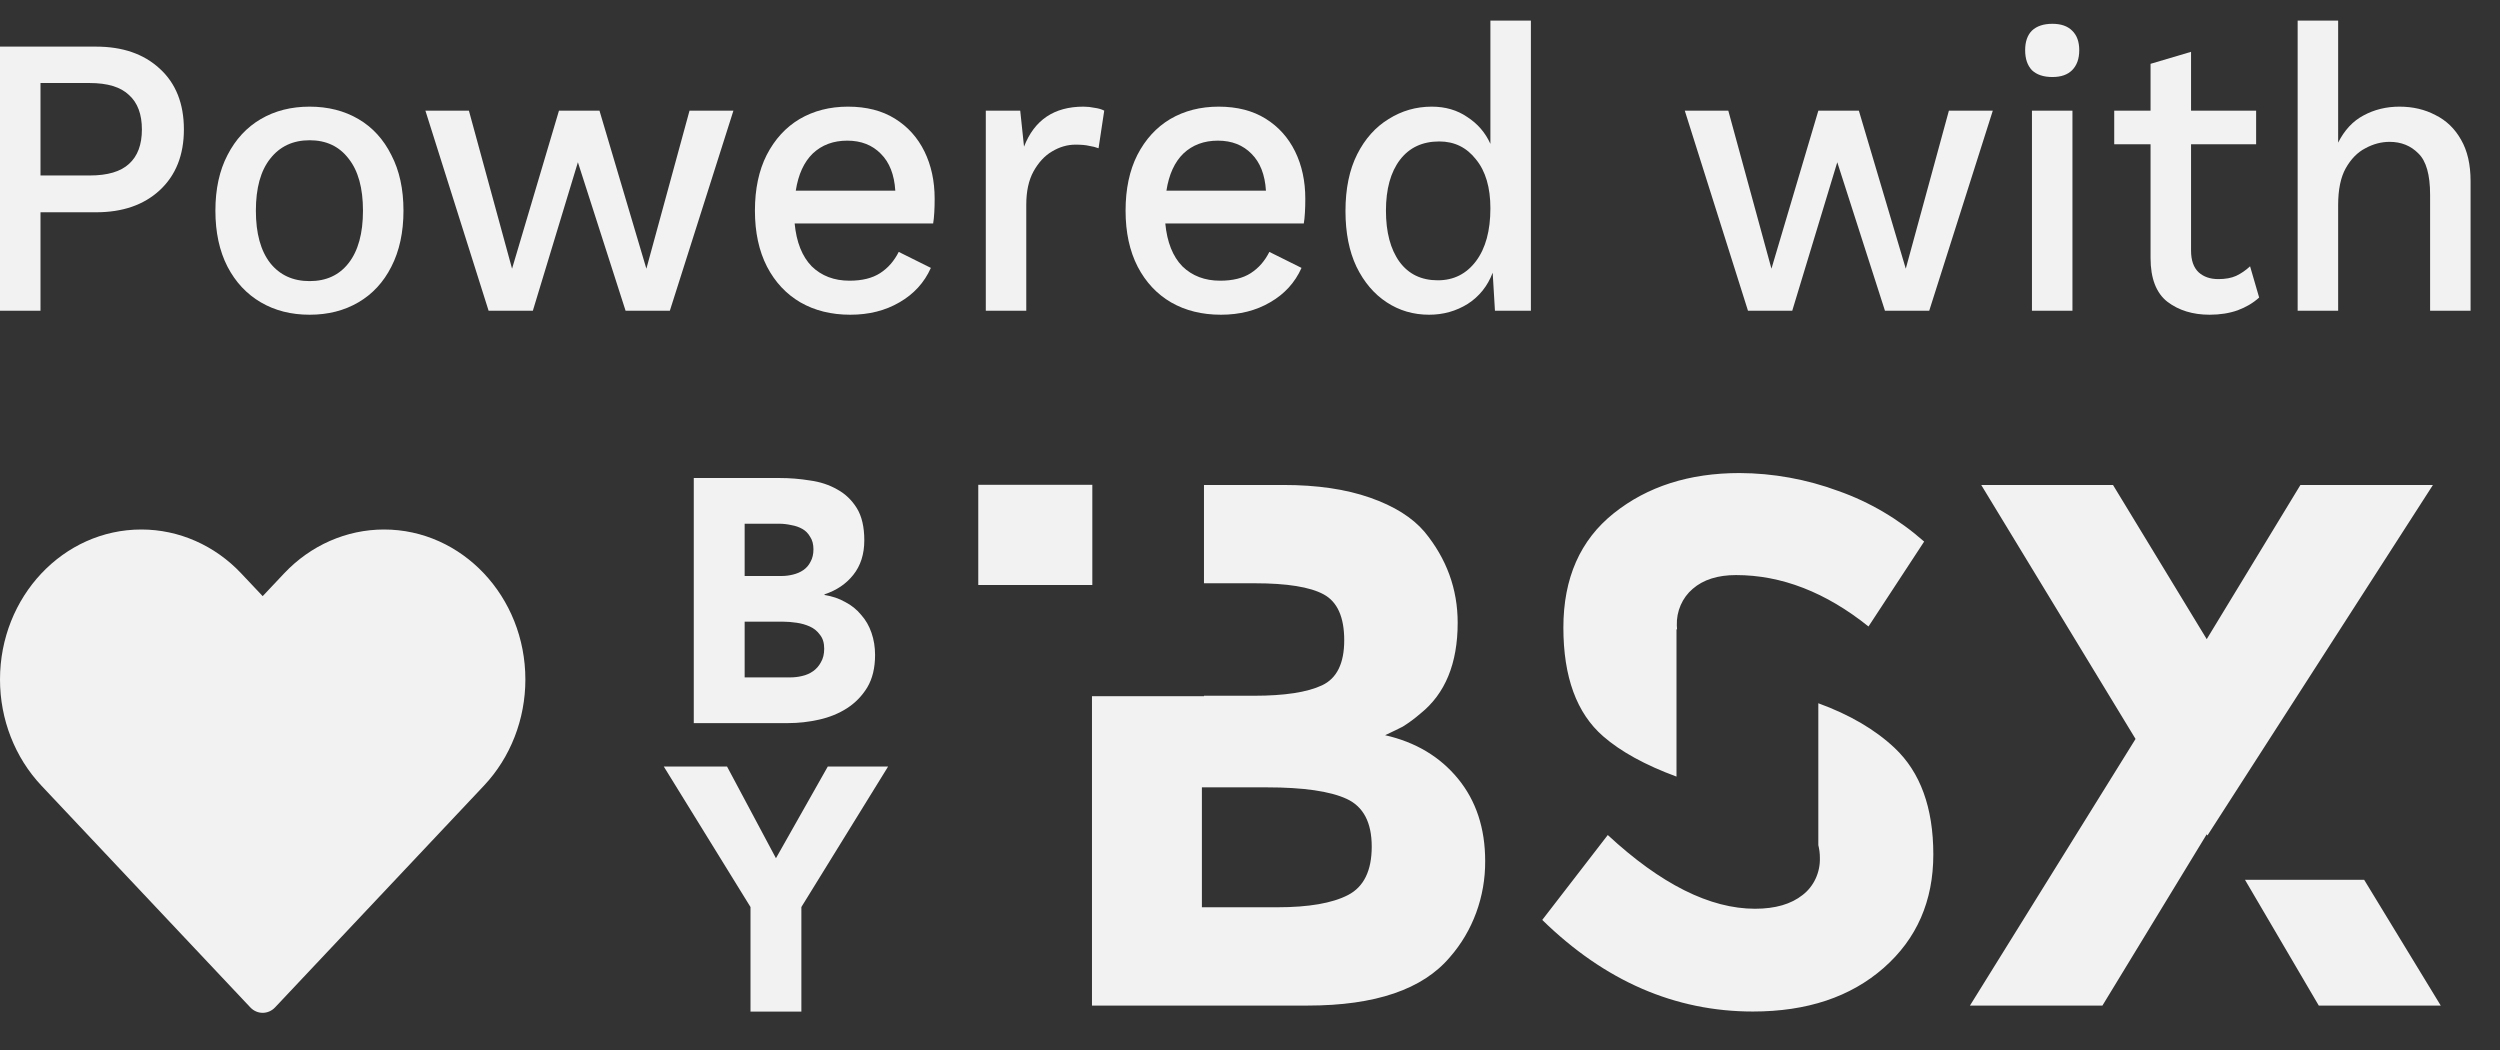
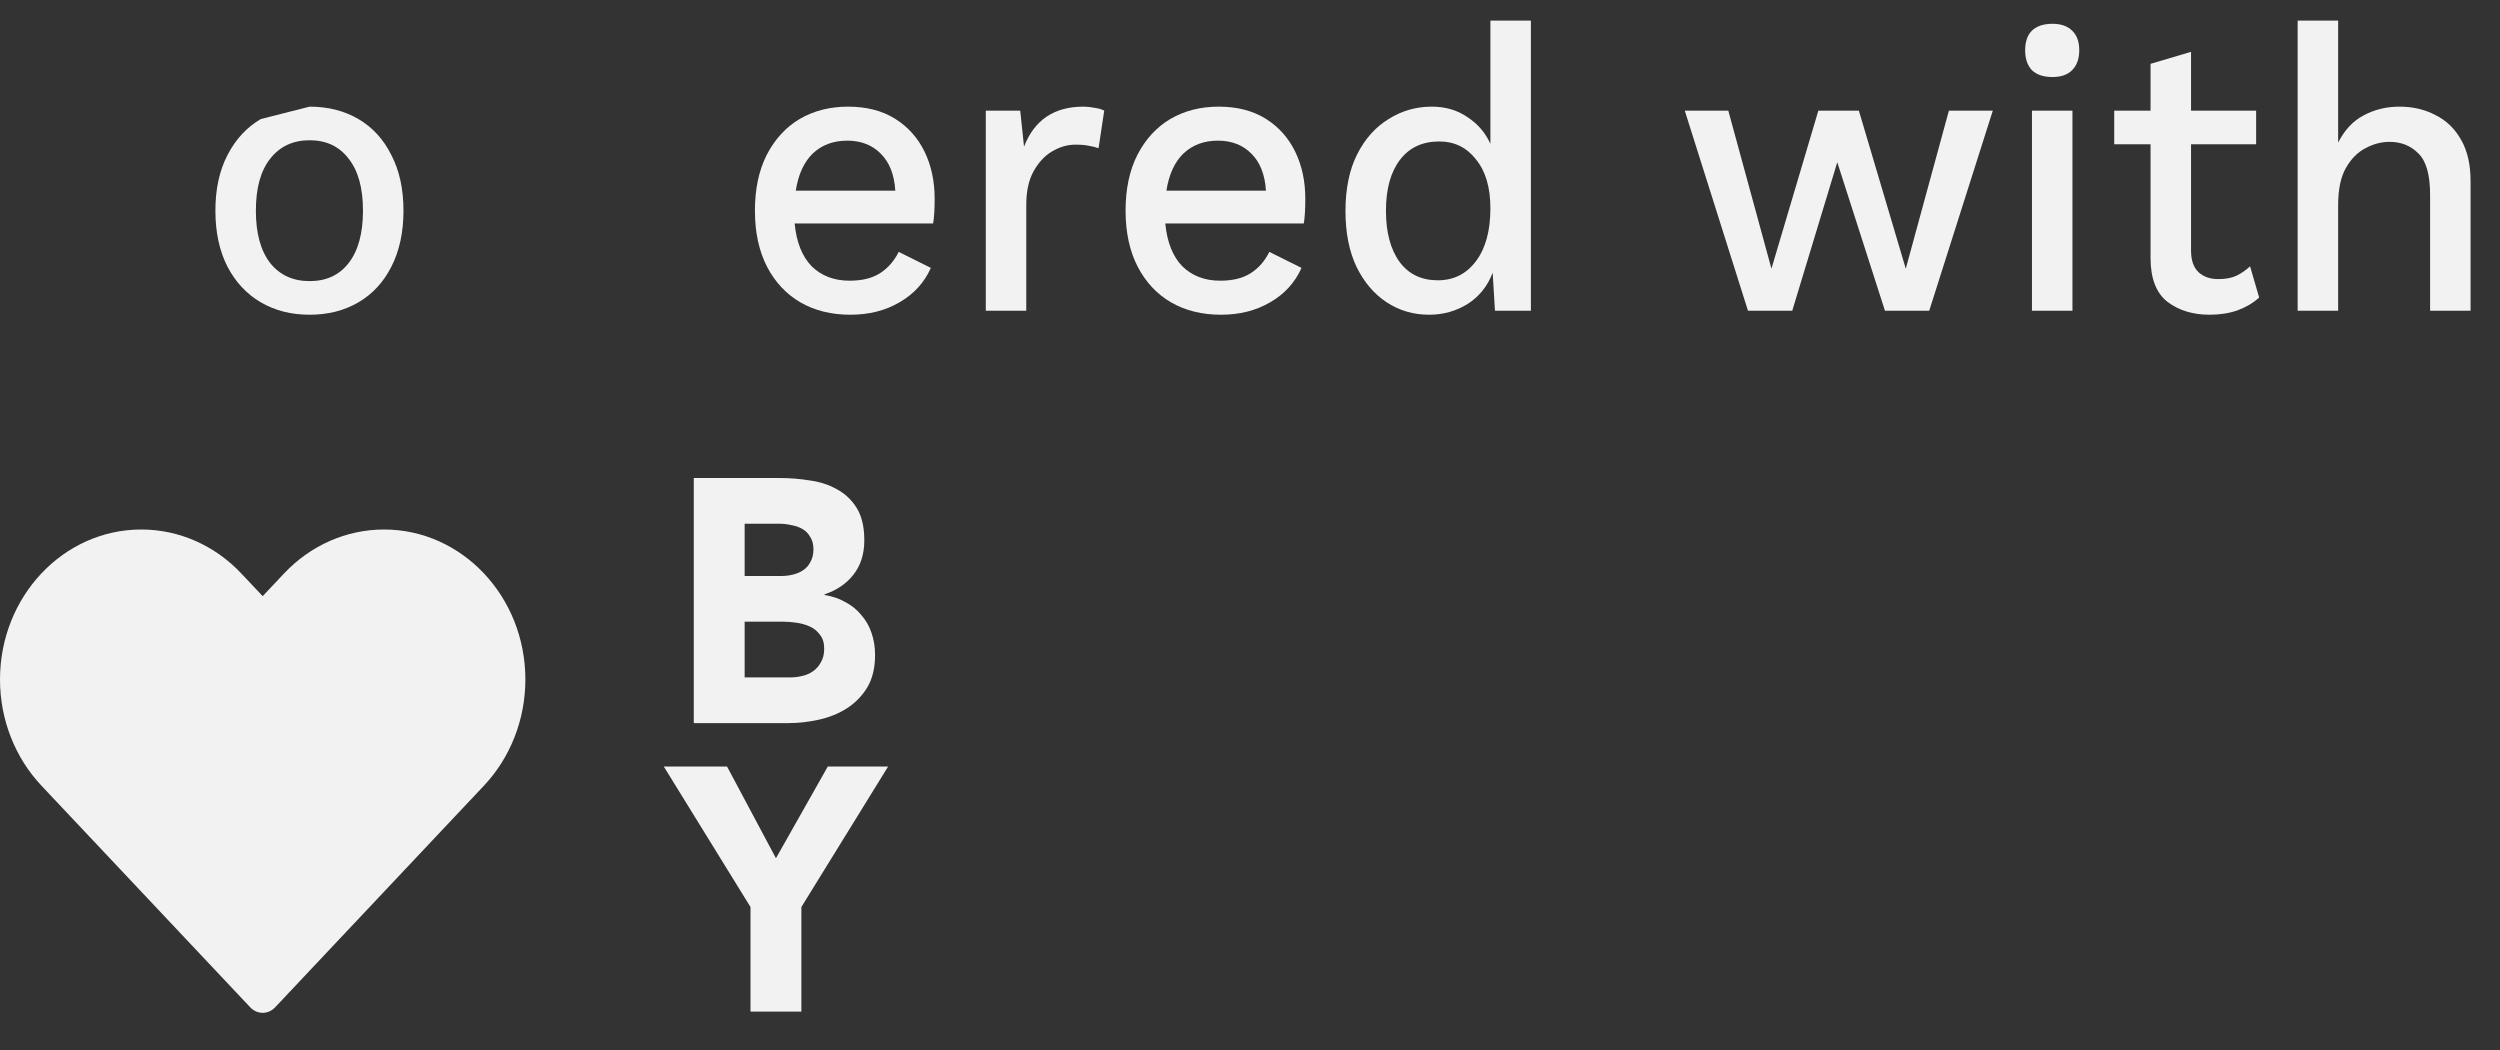
<svg xmlns="http://www.w3.org/2000/svg" width="100" height="42" viewBox="0 0 100 42" fill="none">
  <rect x="0" y="0" width="100" height="42" fill="#333333" stroke="none" />
-   <path fill-rule="evenodd" clip-rule="evenodd" d="M88.298 33.419L88.269 33.371L84.097 40.223H78.798L85.422 29.558L79.249 19.399H84.52L88.269 25.566L92.017 19.399H97.316L97.281 19.456L88.298 33.419ZM70.117 40.461C66.998 40.461 64.189 39.24 61.69 36.797L64.311 33.401C66.434 35.367 68.398 36.35 70.202 36.35C71.01 36.35 71.644 36.166 72.105 35.799C72.326 35.63 72.504 35.405 72.625 35.145C72.745 34.886 72.804 34.599 72.795 34.309C72.795 34.139 72.774 33.969 72.733 33.805V28.13C73.986 28.587 75.003 29.182 75.782 29.915C76.816 30.888 77.332 32.309 77.333 34.175C77.333 36.042 76.671 37.556 75.346 38.718C74.021 39.88 72.278 40.461 70.117 40.461ZM69.441 23.003C68.708 23.003 68.13 23.187 67.707 23.555C67.502 23.729 67.338 23.951 67.227 24.205C67.117 24.458 67.064 24.735 67.073 25.014C67.073 25.068 67.078 25.12 67.082 25.172H67.06V31.064C65.811 30.603 64.834 30.067 64.128 29.453C63.066 28.53 62.535 27.08 62.535 25.104C62.535 23.128 63.207 21.603 64.55 20.531C65.894 19.458 67.571 18.922 69.582 18.922C70.925 18.927 72.259 19.169 73.528 19.637C74.783 20.078 75.949 20.766 76.966 21.663L74.74 25.059C73.029 23.689 71.263 23.003 69.441 23.003ZM52.304 40.223H43.679V27.849H48.159V27.83H50.161C51.383 27.83 52.289 27.691 52.881 27.413C53.474 27.135 53.769 26.534 53.769 25.61C53.769 24.687 53.497 24.076 52.952 23.778C52.407 23.48 51.486 23.331 50.19 23.331H48.159V19.399H51.346C52.68 19.399 53.831 19.567 54.798 19.905C55.766 20.243 56.494 20.699 56.983 21.275C57.865 22.348 58.307 23.56 58.307 24.91C58.307 26.539 57.809 27.75 56.814 28.545C56.592 28.738 56.357 28.912 56.109 29.066C55.977 29.135 55.742 29.249 55.404 29.408C56.626 29.686 57.598 30.267 58.322 31.15C59.045 32.034 59.407 33.131 59.407 34.442C59.416 35.867 58.912 37.241 57.997 38.285C56.907 39.577 55.01 40.223 52.304 40.223ZM53.868 31.956C53.201 31.648 52.134 31.494 50.669 31.494H48.076V36.291H51.092C52.35 36.291 53.295 36.127 53.925 35.799C54.554 35.471 54.869 34.826 54.869 33.862C54.869 32.899 54.535 32.264 53.868 31.956ZM39.131 19.392H43.693V23.401H39.131V19.392ZM97.63 40.223H92.751L89.8 35.193H94.567L97.63 40.223Z" fill="#F2F2F2" />
  <path d="M27.751 19.121H31.194C31.594 19.121 31.994 19.153 32.394 19.218C32.803 19.273 33.168 19.393 33.49 19.578C33.812 19.753 34.072 20.003 34.273 20.326C34.472 20.649 34.572 21.078 34.572 21.613C34.572 22.167 34.425 22.629 34.129 22.998C33.842 23.358 33.459 23.616 32.981 23.773V23.801C33.286 23.847 33.559 23.94 33.803 24.078C34.055 24.207 34.268 24.378 34.442 24.59C34.625 24.793 34.764 25.033 34.859 25.31C34.955 25.587 35.003 25.883 35.003 26.197C35.003 26.713 34.899 27.147 34.69 27.498C34.481 27.84 34.212 28.116 33.881 28.329C33.551 28.541 33.177 28.693 32.76 28.786C32.351 28.878 31.942 28.924 31.533 28.924H27.751V19.121ZM29.786 23.04H31.259C31.416 23.04 31.568 23.021 31.716 22.984C31.872 22.947 32.012 22.887 32.133 22.804C32.255 22.721 32.351 22.61 32.42 22.472C32.499 22.333 32.538 22.167 32.538 21.973C32.538 21.77 32.494 21.604 32.407 21.475C32.329 21.337 32.225 21.23 32.094 21.157C31.964 21.083 31.816 21.032 31.651 21.004C31.486 20.967 31.325 20.949 31.168 20.949H29.786V23.04ZM29.786 27.096H31.612C31.768 27.096 31.925 27.078 32.081 27.041C32.246 27.004 32.394 26.94 32.525 26.847C32.655 26.755 32.76 26.635 32.838 26.487C32.925 26.34 32.968 26.16 32.968 25.947C32.968 25.716 32.912 25.532 32.799 25.393C32.694 25.246 32.559 25.135 32.394 25.061C32.229 24.987 32.051 24.936 31.86 24.909C31.668 24.881 31.49 24.867 31.325 24.867H29.786V27.096Z" fill="#F2F2F2" />
  <path d="M30.02 36.281L26.551 30.66H29.081L31.038 34.329L33.112 30.66H35.525L32.055 36.281V40.463H30.02V36.281Z" fill="#F2F2F2" />
  <path d="M5.654 21.18C2.531 21.18 0 23.867 0 27.181C0 28.773 0.596 30.299 1.656 31.425L10.012 40.295C10.286 40.586 10.729 40.586 11.003 40.295L19.359 31.425C20.419 30.299 21.015 28.773 21.015 27.181C21.015 23.867 18.483 21.18 15.361 21.18C13.861 21.18 12.423 21.812 11.363 22.938L10.507 23.846L9.651 22.938C8.591 21.812 7.153 21.18 5.654 21.18Z" fill="#F2F2F2" />
-   <path d="M3.845 1.865C4.904 1.865 5.752 2.158 6.388 2.745C7.033 3.332 7.356 4.143 7.356 5.178C7.356 6.202 7.033 7.013 6.388 7.611C5.752 8.198 4.904 8.491 3.845 8.491H1.62V12.429H0V1.865H3.845ZM3.587 7.019C4.304 7.019 4.828 6.864 5.161 6.555C5.505 6.245 5.676 5.786 5.676 5.178C5.676 4.57 5.505 4.111 5.161 3.801C4.828 3.481 4.304 3.321 3.587 3.321H1.62V7.019H3.587Z" fill="#F2F2F2" />
-   <path d="M12.385 4.266C13.121 4.266 13.772 4.431 14.337 4.762C14.902 5.093 15.341 5.573 15.654 6.202C15.977 6.821 16.139 7.563 16.139 8.427C16.139 9.292 15.977 10.039 15.654 10.668C15.341 11.287 14.902 11.762 14.337 12.093C13.772 12.424 13.121 12.589 12.385 12.589C11.648 12.589 10.997 12.424 10.432 12.093C9.867 11.762 9.423 11.287 9.1 10.668C8.777 10.039 8.616 9.292 8.616 8.427C8.616 7.563 8.777 6.821 9.1 6.202C9.423 5.573 9.867 5.093 10.432 4.762C10.997 4.431 11.648 4.266 12.385 4.266ZM12.385 5.61C11.719 5.61 11.194 5.856 10.81 6.346C10.427 6.827 10.235 7.52 10.235 8.427C10.235 9.334 10.427 10.033 10.81 10.524C11.194 11.004 11.719 11.244 12.385 11.244C13.051 11.244 13.57 11.004 13.944 10.524C14.327 10.033 14.519 9.334 14.519 8.427C14.519 7.52 14.327 6.827 13.944 6.346C13.57 5.856 13.051 5.61 12.385 5.61Z" fill="#F2F2F2" />
-   <path d="M27.581 4.426H29.337L26.794 12.429H25.023L23.116 6.49L21.314 12.429H19.544L17.016 4.426H18.756L20.482 10.748L22.359 4.426H23.979L25.855 10.748L27.581 4.426Z" fill="#F2F2F2" />
+   <path d="M12.385 4.266C13.121 4.266 13.772 4.431 14.337 4.762C14.902 5.093 15.341 5.573 15.654 6.202C15.977 6.821 16.139 7.563 16.139 8.427C16.139 9.292 15.977 10.039 15.654 10.668C15.341 11.287 14.902 11.762 14.337 12.093C13.772 12.424 13.121 12.589 12.385 12.589C11.648 12.589 10.997 12.424 10.432 12.093C9.867 11.762 9.423 11.287 9.1 10.668C8.777 10.039 8.616 9.292 8.616 8.427C8.616 7.563 8.777 6.821 9.1 6.202C9.423 5.573 9.867 5.093 10.432 4.762ZM12.385 5.61C11.719 5.61 11.194 5.856 10.81 6.346C10.427 6.827 10.235 7.52 10.235 8.427C10.235 9.334 10.427 10.033 10.81 10.524C11.194 11.004 11.719 11.244 12.385 11.244C13.051 11.244 13.57 11.004 13.944 10.524C14.327 10.033 14.519 9.334 14.519 8.427C14.519 7.52 14.327 6.827 13.944 6.346C13.57 5.856 13.051 5.61 12.385 5.61Z" fill="#F2F2F2" />
  <path d="M34.011 12.589C33.254 12.589 32.588 12.424 32.013 12.093C31.448 11.762 31.004 11.287 30.681 10.668C30.358 10.039 30.197 9.292 30.197 8.427C30.197 7.563 30.353 6.821 30.666 6.202C30.989 5.573 31.428 5.093 31.983 4.762C32.548 4.431 33.194 4.266 33.92 4.266C34.657 4.266 35.283 4.426 35.797 4.746C36.312 5.066 36.705 5.503 36.978 6.058C37.25 6.613 37.386 7.243 37.386 7.947C37.386 8.15 37.382 8.337 37.371 8.507C37.361 8.678 37.346 8.822 37.326 8.939H31.786C31.857 9.686 32.084 10.257 32.467 10.652C32.861 11.036 33.365 11.228 33.981 11.228C34.485 11.228 34.894 11.127 35.207 10.924C35.52 10.722 35.767 10.439 35.949 10.076L37.235 10.716C36.973 11.303 36.554 11.762 35.979 12.093C35.414 12.424 34.758 12.589 34.011 12.589ZM33.89 5.626C33.335 5.626 32.876 5.797 32.513 6.138C32.16 6.48 31.932 6.976 31.831 7.627H35.812C35.772 6.987 35.58 6.496 35.237 6.154C34.894 5.802 34.445 5.626 33.89 5.626Z" fill="#F2F2F2" />
  <path d="M39.432 12.429V4.426H40.809L40.961 5.866C41.374 4.799 42.166 4.266 43.337 4.266C43.488 4.266 43.64 4.282 43.791 4.314C43.942 4.335 44.069 4.372 44.169 4.426L43.942 5.93C43.831 5.888 43.705 5.856 43.564 5.834C43.433 5.802 43.251 5.786 43.019 5.786C42.696 5.786 42.383 5.877 42.081 6.058C41.788 6.229 41.541 6.496 41.339 6.859C41.147 7.211 41.051 7.654 41.051 8.187V12.429H39.432Z" fill="#F2F2F2" />
  <path d="M48.837 12.589C48.08 12.589 47.414 12.424 46.839 12.093C46.274 11.762 45.83 11.287 45.507 10.668C45.184 10.039 45.023 9.292 45.023 8.427C45.023 7.563 45.179 6.821 45.492 6.202C45.815 5.573 46.254 5.093 46.809 4.762C47.374 4.431 48.02 4.266 48.746 4.266C49.483 4.266 50.108 4.426 50.623 4.746C51.138 5.066 51.531 5.503 51.804 6.058C52.076 6.613 52.212 7.243 52.212 7.947C52.212 8.15 52.207 8.337 52.197 8.507C52.187 8.678 52.172 8.822 52.152 8.939H46.612C46.683 9.686 46.91 10.257 47.293 10.652C47.687 11.036 48.191 11.228 48.807 11.228C49.311 11.228 49.72 11.127 50.033 10.924C50.346 10.722 50.593 10.439 50.774 10.076L52.061 10.716C51.799 11.303 51.38 11.762 50.805 12.093C50.24 12.424 49.584 12.589 48.837 12.589ZM48.716 5.626C48.161 5.626 47.702 5.797 47.339 6.138C46.985 6.48 46.758 6.976 46.657 7.627H50.638C50.598 6.987 50.406 6.496 50.063 6.154C49.72 5.802 49.271 5.626 48.716 5.626Z" fill="#F2F2F2" />
  <path d="M57.164 12.589C56.538 12.589 55.973 12.424 55.469 12.093C54.964 11.762 54.56 11.287 54.258 10.668C53.965 10.049 53.819 9.308 53.819 8.443C53.819 7.547 53.975 6.789 54.288 6.17C54.601 5.551 55.02 5.082 55.544 4.762C56.069 4.431 56.644 4.266 57.27 4.266C57.815 4.266 58.289 4.404 58.693 4.682C59.106 4.949 59.414 5.306 59.616 5.754V0.824H61.236V12.429H59.798L59.707 10.908C59.505 11.442 59.172 11.858 58.708 12.157C58.244 12.445 57.729 12.589 57.164 12.589ZM57.512 11.212C58.148 11.212 58.657 10.956 59.041 10.444C59.424 9.932 59.616 9.228 59.616 8.331C59.616 7.499 59.424 6.848 59.041 6.378C58.667 5.898 58.178 5.658 57.572 5.658C56.896 5.658 56.372 5.904 55.998 6.394C55.625 6.885 55.438 7.563 55.438 8.427C55.438 9.292 55.62 9.975 55.983 10.476C56.346 10.967 56.856 11.212 57.512 11.212Z" fill="#F2F2F2" />
  <path d="M77.956 4.426H79.712L77.169 12.429H75.398L73.491 6.49L71.69 12.429H69.919L67.391 4.426H69.132L70.858 10.748L72.734 4.426H74.354L76.231 10.748L77.956 4.426Z" fill="#F2F2F2" />
  <path d="M82.096 3.081C81.743 3.081 81.47 2.99 81.278 2.809C81.097 2.617 81.006 2.35 81.006 2.009C81.006 1.667 81.097 1.406 81.278 1.224C81.47 1.043 81.743 0.952 82.096 0.952C82.439 0.952 82.701 1.043 82.883 1.224C83.075 1.406 83.17 1.667 83.17 2.009C83.17 2.35 83.075 2.617 82.883 2.809C82.701 2.99 82.439 3.081 82.096 3.081ZM82.898 4.426V12.429H81.278V4.426H82.898Z" fill="#F2F2F2" />
  <path d="M90.245 4.426V5.77H87.642V10.028C87.642 10.412 87.743 10.7 87.945 10.892C88.146 11.074 88.409 11.164 88.732 11.164C89.014 11.164 89.251 11.122 89.443 11.036C89.645 10.94 89.832 10.812 90.003 10.652L90.366 11.901C90.134 12.114 89.847 12.285 89.504 12.413C89.171 12.53 88.797 12.589 88.383 12.589C87.718 12.589 87.157 12.418 86.703 12.077C86.249 11.725 86.022 11.138 86.022 10.316V5.77H84.569V4.426H86.022V2.553L87.642 2.073V4.426H90.245Z" fill="#F2F2F2" />
  <path d="M91.906 12.429V0.824H93.526V5.706C93.778 5.205 94.116 4.842 94.54 4.618C94.974 4.383 95.453 4.266 95.978 4.266C96.513 4.266 96.992 4.378 97.416 4.602C97.85 4.815 98.193 5.146 98.445 5.594C98.697 6.032 98.823 6.581 98.823 7.243V12.429H97.204V7.787C97.204 6.987 97.047 6.437 96.735 6.138C96.432 5.829 96.049 5.674 95.584 5.674C95.251 5.674 94.928 5.76 94.616 5.93C94.303 6.09 94.04 6.357 93.829 6.731C93.627 7.093 93.526 7.584 93.526 8.203V12.429H91.906Z" fill="#F2F2F2" />
</svg>